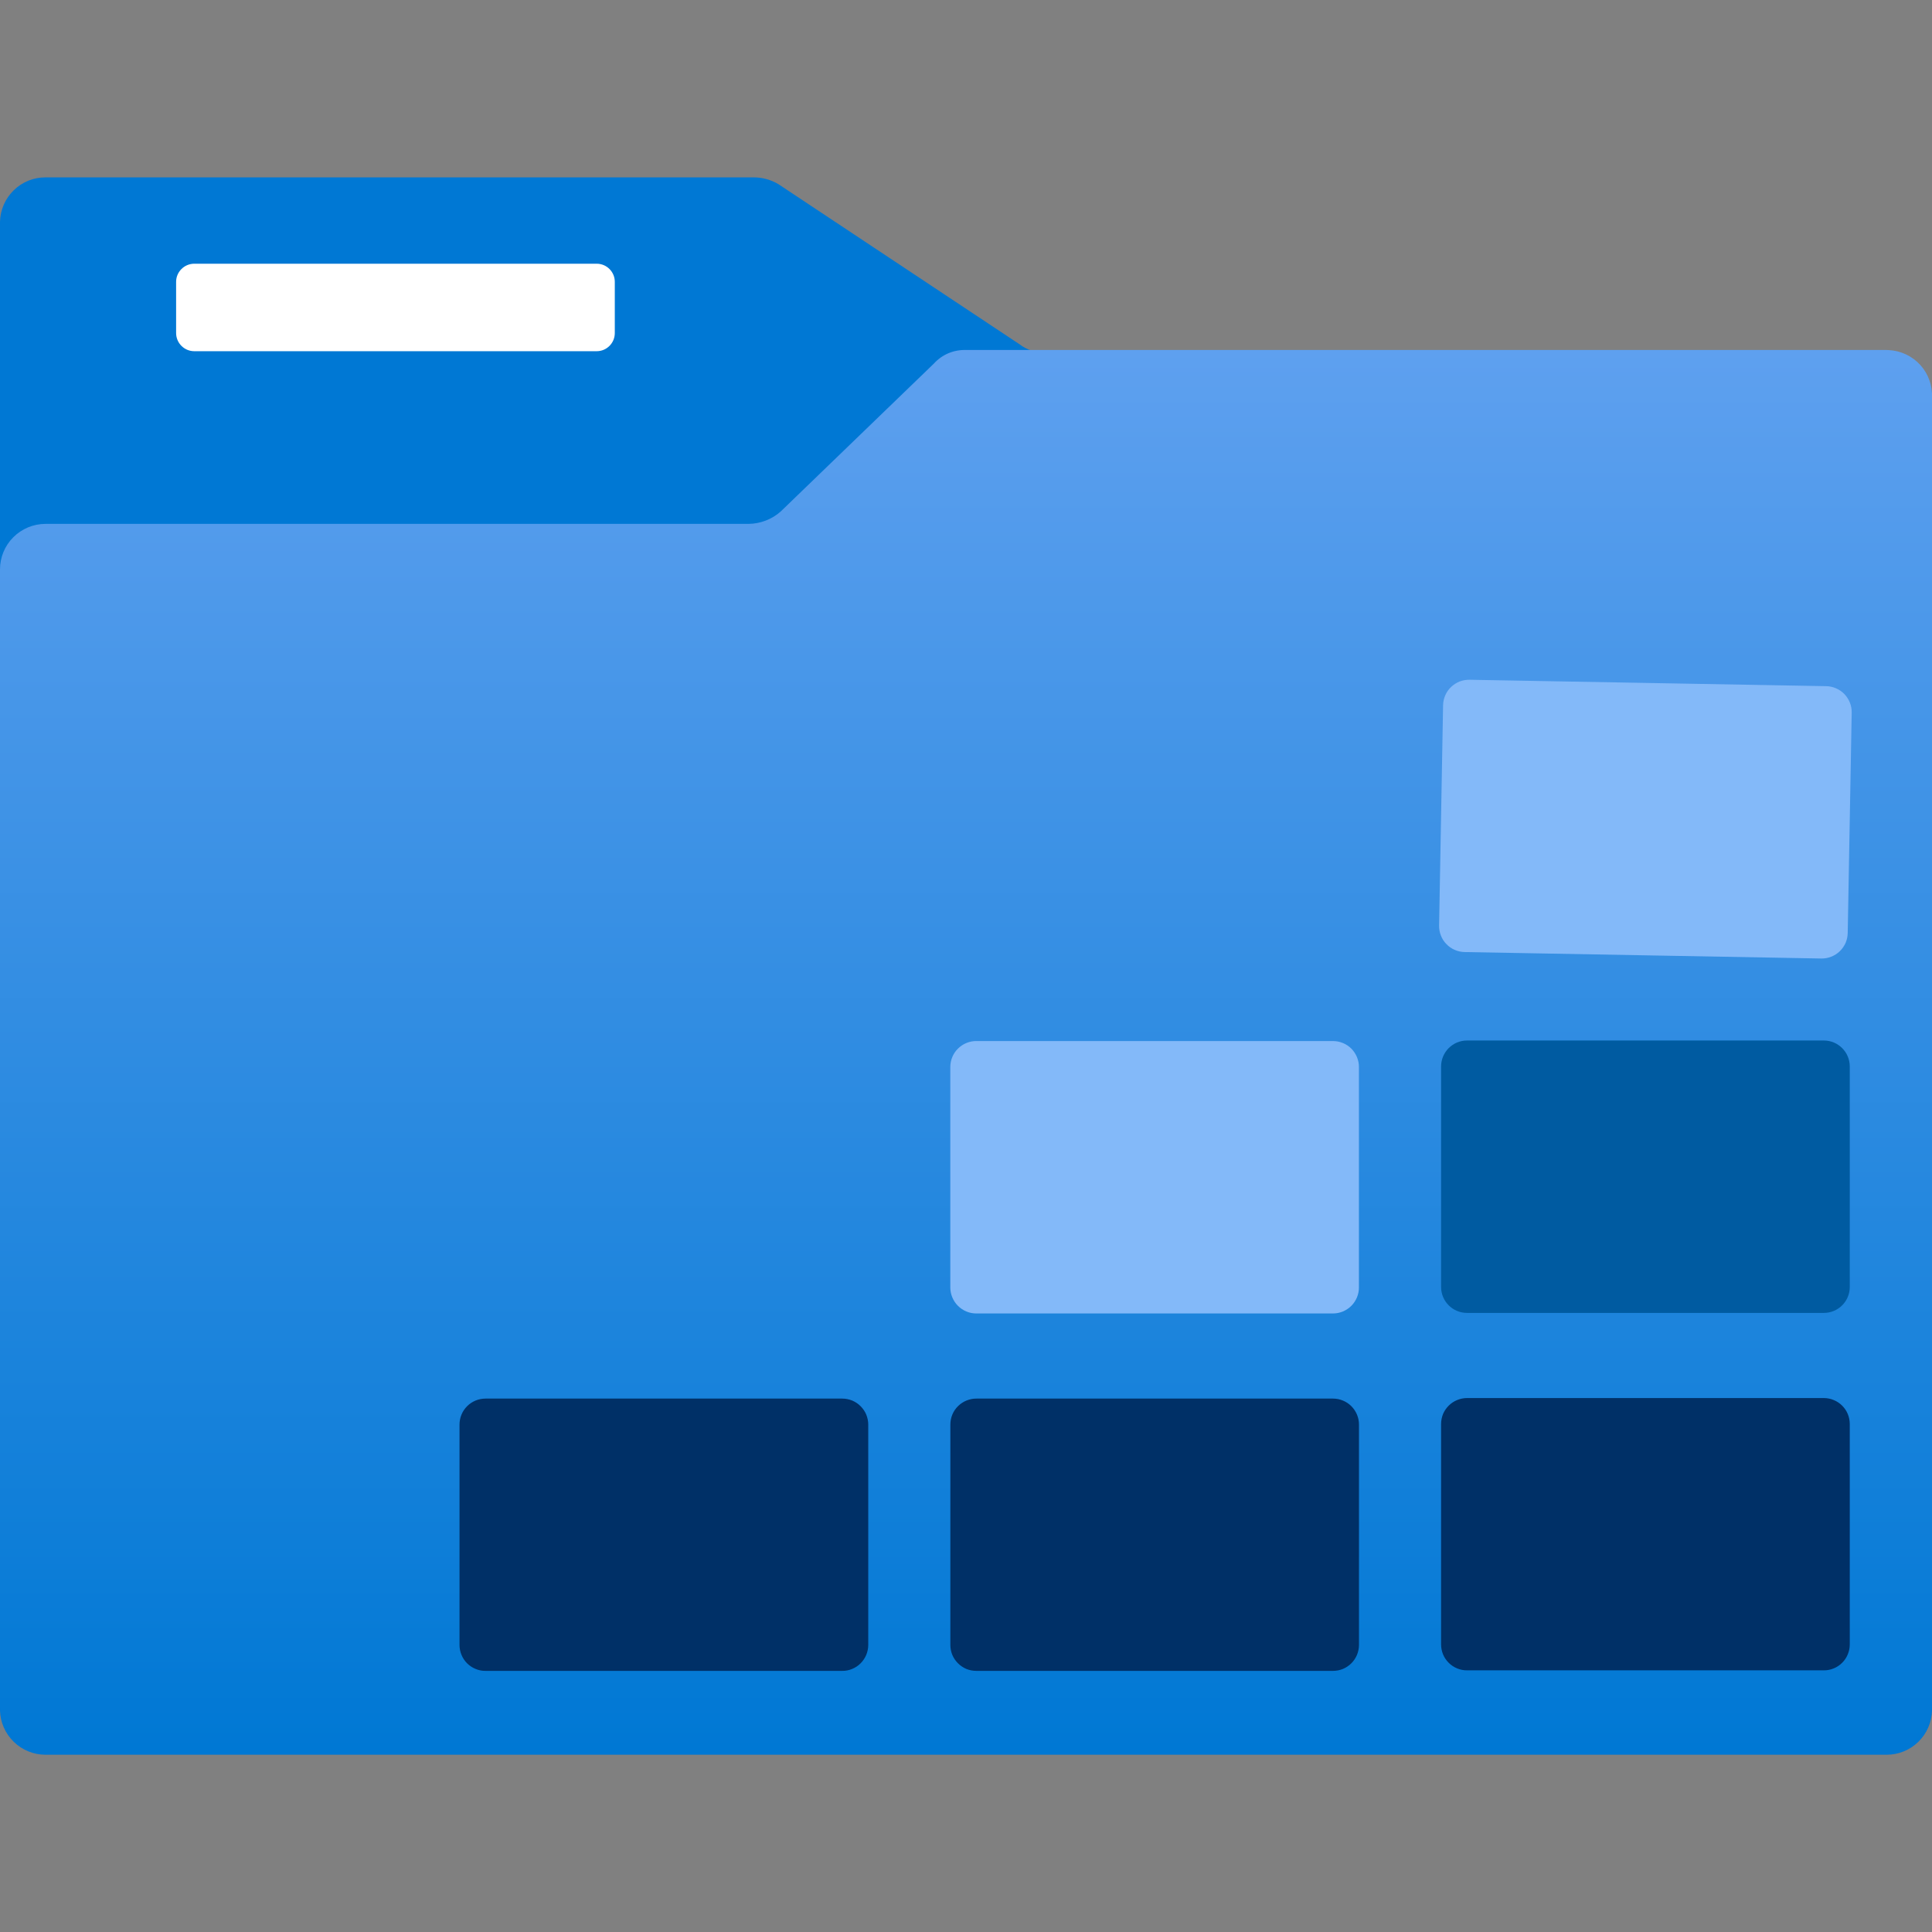
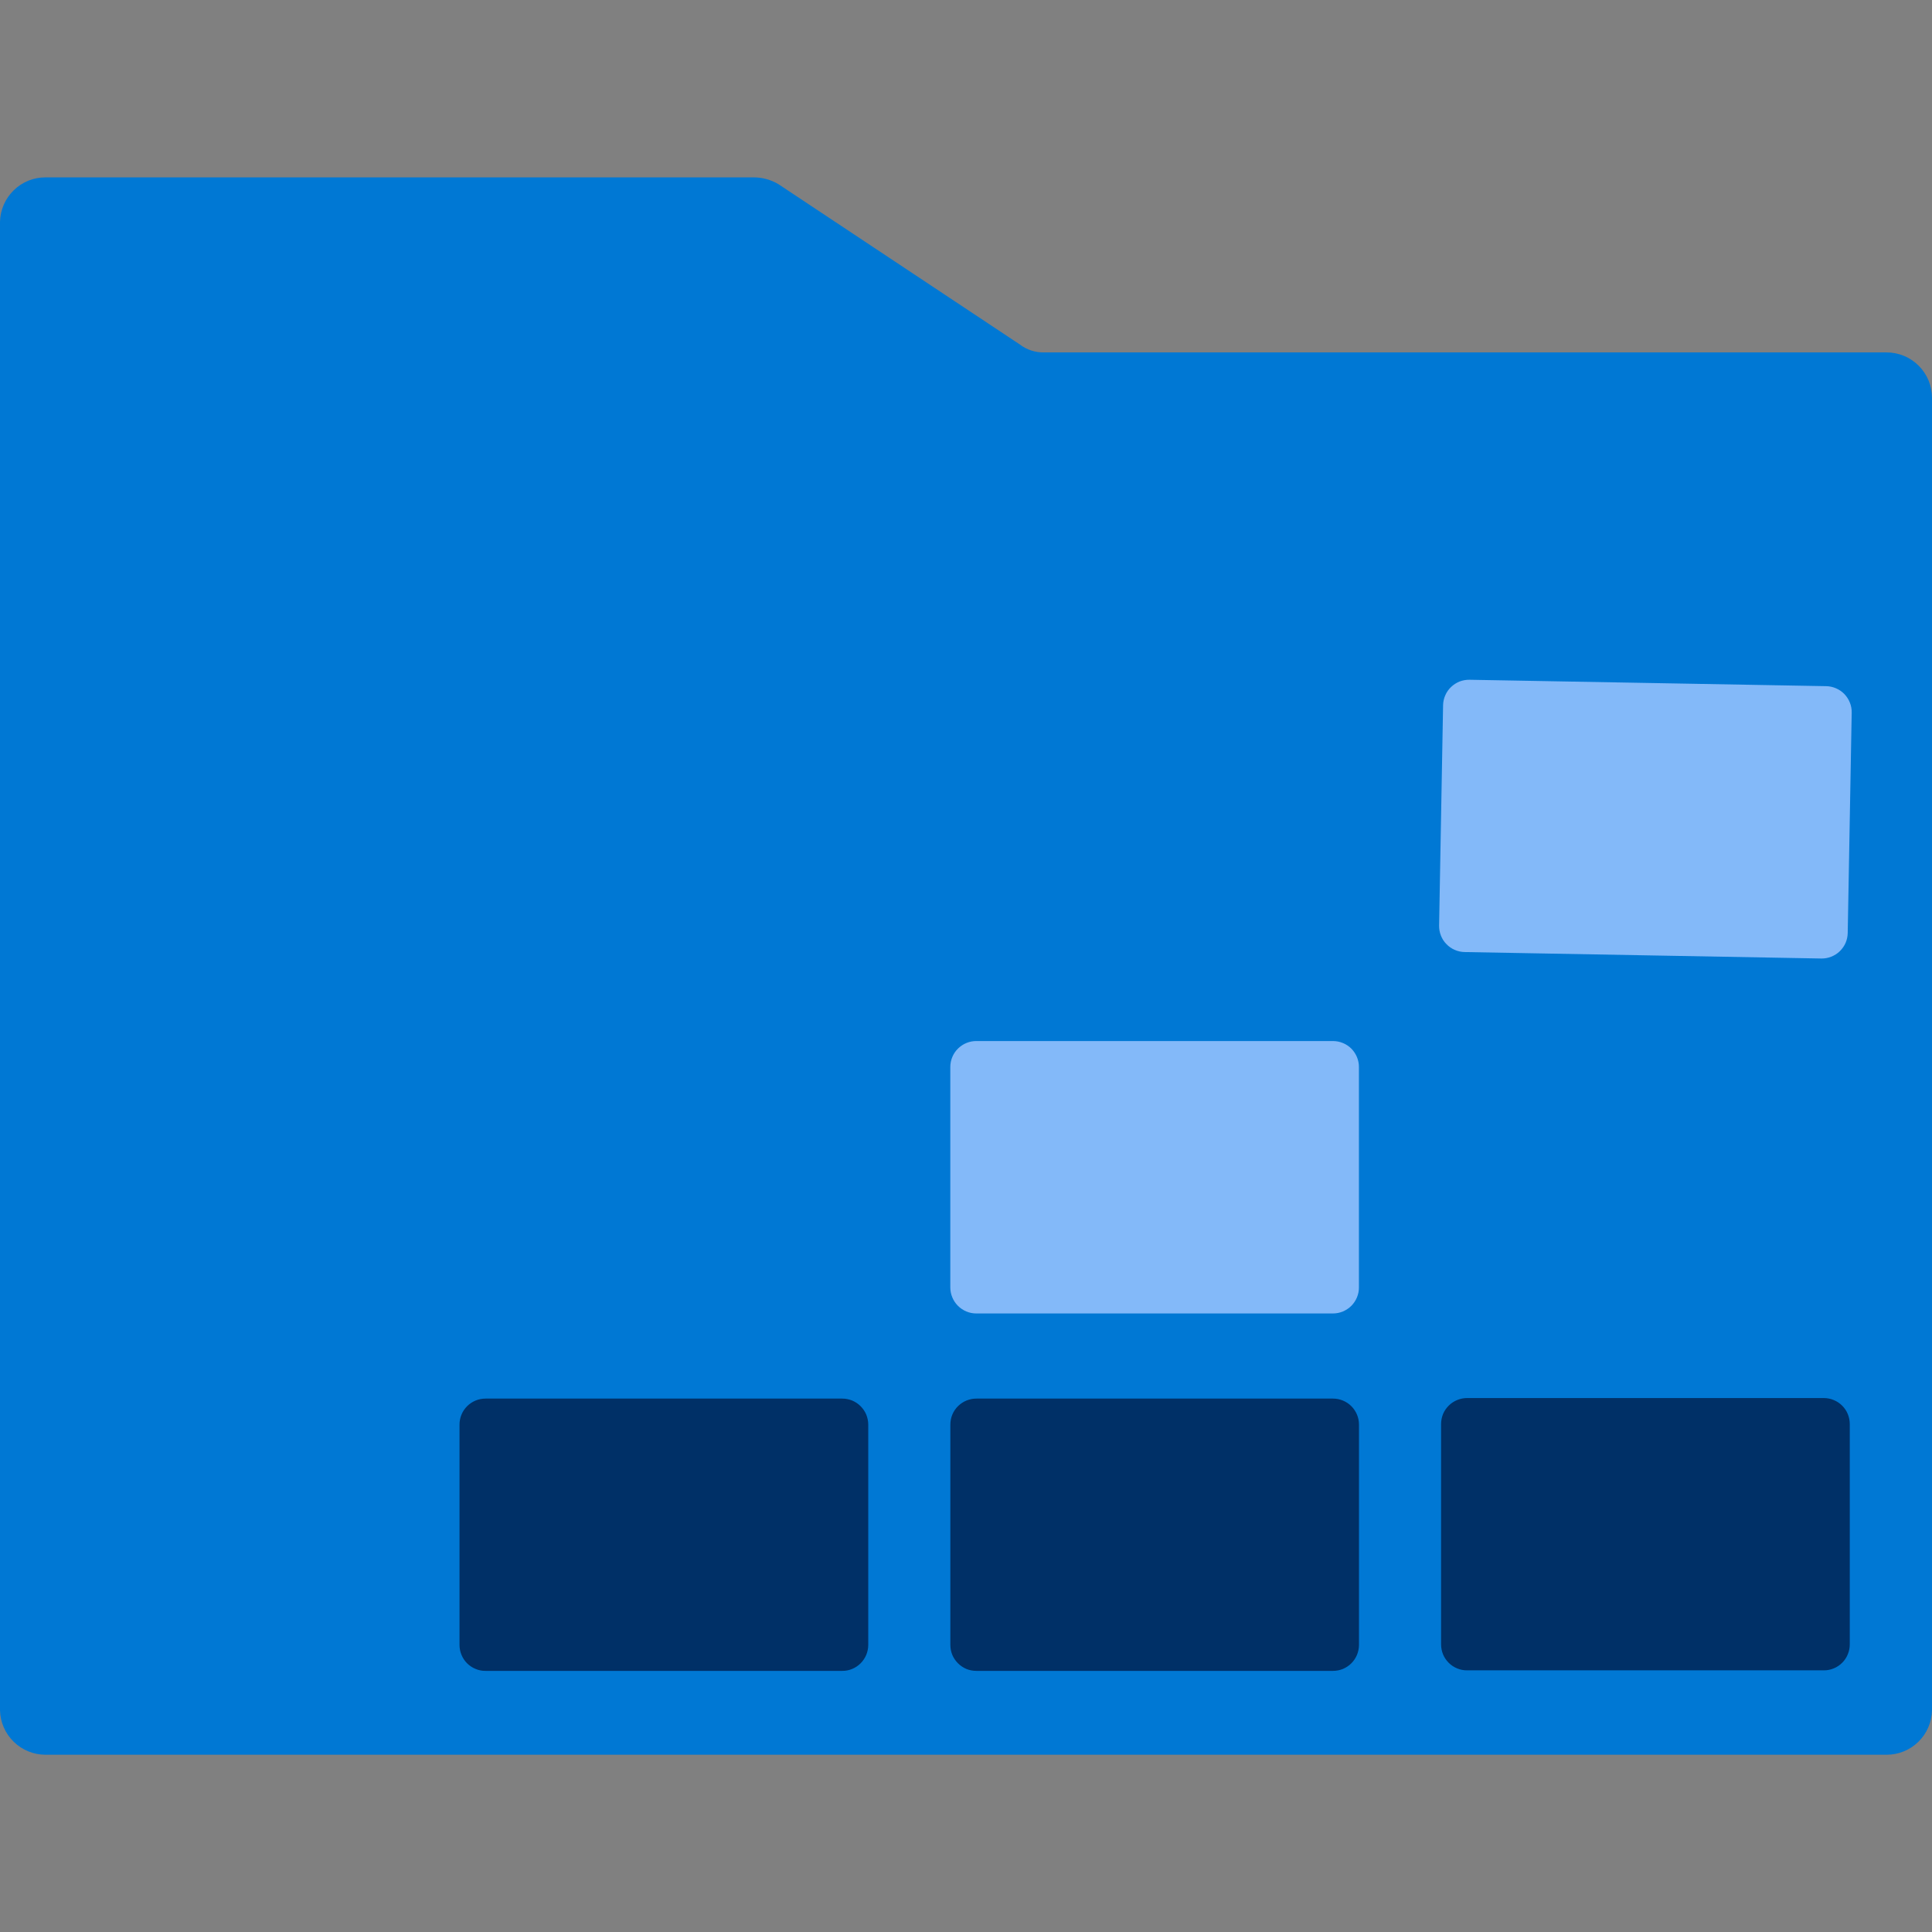
<svg xmlns="http://www.w3.org/2000/svg" width="32" height="32" viewBox="0 0 32 32" fill="none">
  <rect x="0" y="0" width="32" height="32" fill="#808080" stroke="none" />
  <g clip-path="url(#clip0_4967_19114)">
    <path d="M31.246 5.837H17.298C17.15 5.841 17.006 5.794 16.889 5.704L12.894 3.051C12.769 2.977 12.626 2.937 12.48 2.938H0.754C0.557 2.937 0.368 3.014 0.228 3.151C0.087 3.288 0.005 3.475 0 3.672V28.329C0.005 28.526 0.087 28.713 0.228 28.85C0.368 28.987 0.557 29.064 0.754 29.064H31.246C31.443 29.065 31.632 28.988 31.773 28.851C31.914 28.714 31.996 28.526 32 28.329V6.589C32 6.49 31.98 6.392 31.943 6.301C31.905 6.21 31.849 6.127 31.779 6.057C31.709 5.987 31.626 5.931 31.535 5.894C31.443 5.856 31.345 5.837 31.246 5.837Z" fill="#0078D4" />
-     <path d="M9.883 4.368H3.218C3.052 4.368 2.917 4.503 2.917 4.668V5.516C2.917 5.682 3.052 5.817 3.218 5.817H9.883C10.049 5.817 10.183 5.682 10.183 5.516V4.668C10.183 4.503 10.049 4.368 9.883 4.368Z" fill="white" />
-     <path d="M31.246 5.797H16C15.9 5.794 15.8 5.812 15.708 5.851C15.616 5.89 15.534 5.949 15.467 6.023L12.932 8.471C12.785 8.602 12.595 8.675 12.398 8.677H0.754C0.554 8.677 0.362 8.757 0.221 8.898C0.079 9.039 0 9.231 0 9.431L0 28.254C0.006 28.451 0.087 28.637 0.228 28.774C0.369 28.911 0.557 28.988 0.754 28.988H31.246C31.443 28.989 31.632 28.912 31.773 28.775C31.914 28.638 31.995 28.451 32 28.254V6.588C32.01 6.39 31.941 6.195 31.808 6.047C31.674 5.899 31.488 5.81 31.289 5.799L31.246 5.797Z" fill="url(#paint0_linear_4967_19114)" />
-     <path d="M30.208 17.234H24.299C24.061 17.234 23.869 17.427 23.869 17.665V21.316C23.869 21.554 24.061 21.746 24.299 21.746H30.208C30.446 21.746 30.638 21.554 30.638 21.316V17.665C30.638 17.427 30.446 17.234 30.208 17.234Z" fill="#005BA1" />
    <path d="M24.341 11.259L30.247 11.365C30.303 11.366 30.359 11.378 30.411 11.401C30.463 11.423 30.51 11.456 30.549 11.496C30.588 11.537 30.619 11.585 30.64 11.638C30.661 11.69 30.671 11.746 30.67 11.803L30.604 15.453C30.603 15.509 30.591 15.565 30.569 15.617C30.546 15.669 30.513 15.716 30.473 15.755C30.432 15.795 30.384 15.825 30.331 15.846C30.278 15.867 30.222 15.877 30.165 15.876L24.259 15.769C24.203 15.768 24.147 15.756 24.095 15.733C24.043 15.711 23.996 15.678 23.957 15.637C23.917 15.597 23.886 15.548 23.866 15.496C23.845 15.443 23.835 15.386 23.836 15.33L23.902 11.682C23.903 11.625 23.915 11.569 23.938 11.517C23.96 11.465 23.993 11.418 24.034 11.379C24.075 11.34 24.123 11.309 24.175 11.288C24.228 11.268 24.285 11.258 24.341 11.259ZM15.74 17.675V21.323C15.74 21.379 15.751 21.436 15.773 21.488C15.794 21.54 15.826 21.588 15.866 21.628C15.906 21.668 15.953 21.7 16.005 21.722C16.058 21.744 16.114 21.755 16.171 21.755H22.078C22.135 21.755 22.191 21.744 22.243 21.722C22.295 21.7 22.343 21.668 22.383 21.628C22.423 21.588 22.454 21.54 22.476 21.488C22.497 21.436 22.509 21.379 22.508 21.323V17.675C22.509 17.618 22.497 17.562 22.476 17.51C22.454 17.457 22.423 17.41 22.383 17.369C22.343 17.329 22.295 17.297 22.243 17.276C22.191 17.254 22.135 17.243 22.078 17.243H16.178C16.12 17.242 16.064 17.252 16.01 17.274C15.957 17.295 15.909 17.327 15.868 17.367C15.827 17.407 15.795 17.455 15.773 17.508C15.751 17.561 15.74 17.617 15.74 17.675Z" fill="#83B9F9" />
    <path d="M24.301 23.156H30.206C30.263 23.156 30.319 23.167 30.372 23.189C30.424 23.21 30.472 23.242 30.512 23.282C30.552 23.322 30.584 23.369 30.605 23.421C30.627 23.474 30.638 23.53 30.638 23.587V27.236C30.638 27.293 30.627 27.349 30.605 27.401C30.584 27.454 30.552 27.501 30.512 27.541C30.472 27.581 30.424 27.613 30.372 27.634C30.319 27.656 30.263 27.667 30.206 27.666H24.301C24.244 27.667 24.188 27.656 24.135 27.634C24.083 27.613 24.035 27.581 23.995 27.541C23.955 27.501 23.923 27.454 23.901 27.401C23.88 27.349 23.869 27.293 23.869 27.236V23.587C23.869 23.53 23.88 23.474 23.901 23.421C23.923 23.369 23.955 23.322 23.995 23.282C24.035 23.242 24.083 23.21 24.135 23.189C24.188 23.167 24.244 23.156 24.301 23.156ZM15.741 23.595V27.245C15.741 27.302 15.752 27.358 15.773 27.41C15.795 27.462 15.827 27.509 15.867 27.549C15.907 27.589 15.954 27.621 16.006 27.643C16.058 27.664 16.114 27.675 16.171 27.675H22.078C22.135 27.675 22.191 27.664 22.243 27.643C22.295 27.621 22.343 27.589 22.383 27.549C22.423 27.509 22.454 27.462 22.476 27.41C22.497 27.358 22.509 27.302 22.509 27.245V23.595C22.509 23.481 22.463 23.372 22.383 23.291C22.302 23.21 22.192 23.165 22.078 23.165H16.178C16.121 23.164 16.064 23.175 16.011 23.196C15.958 23.217 15.91 23.249 15.869 23.289C15.828 23.329 15.796 23.376 15.774 23.429C15.752 23.482 15.741 23.538 15.741 23.595ZM7.611 23.595V27.245C7.611 27.302 7.622 27.358 7.644 27.41C7.665 27.462 7.697 27.51 7.737 27.55C7.778 27.59 7.825 27.622 7.878 27.643C7.93 27.665 7.986 27.676 8.043 27.675H13.949C14.005 27.676 14.061 27.665 14.114 27.643C14.166 27.622 14.214 27.59 14.254 27.55C14.294 27.51 14.326 27.462 14.348 27.41C14.369 27.358 14.381 27.302 14.381 27.245V23.595C14.381 23.539 14.369 23.483 14.348 23.43C14.326 23.378 14.294 23.331 14.254 23.291C14.214 23.25 14.166 23.219 14.114 23.197C14.061 23.176 14.005 23.165 13.949 23.165H8.043C7.986 23.165 7.93 23.176 7.878 23.197C7.825 23.219 7.778 23.25 7.737 23.291C7.697 23.331 7.665 23.378 7.644 23.43C7.622 23.483 7.611 23.539 7.611 23.595Z" fill="#003067" />
  </g>
  <defs>
    <linearGradient id="paint0_linear_4967_19114" x1="16" y1="28.988" x2="16" y2="5.797" gradientUnits="userSpaceOnUse">
      <stop stop-color="#0078D4" />
      <stop offset="1" stop-color="#5EA0EF" />
    </linearGradient>
    <clipPath id="clip0_4967_19114">
      <rect width="32" height="32" fill="white" />
    </clipPath>
  </defs>
</svg>